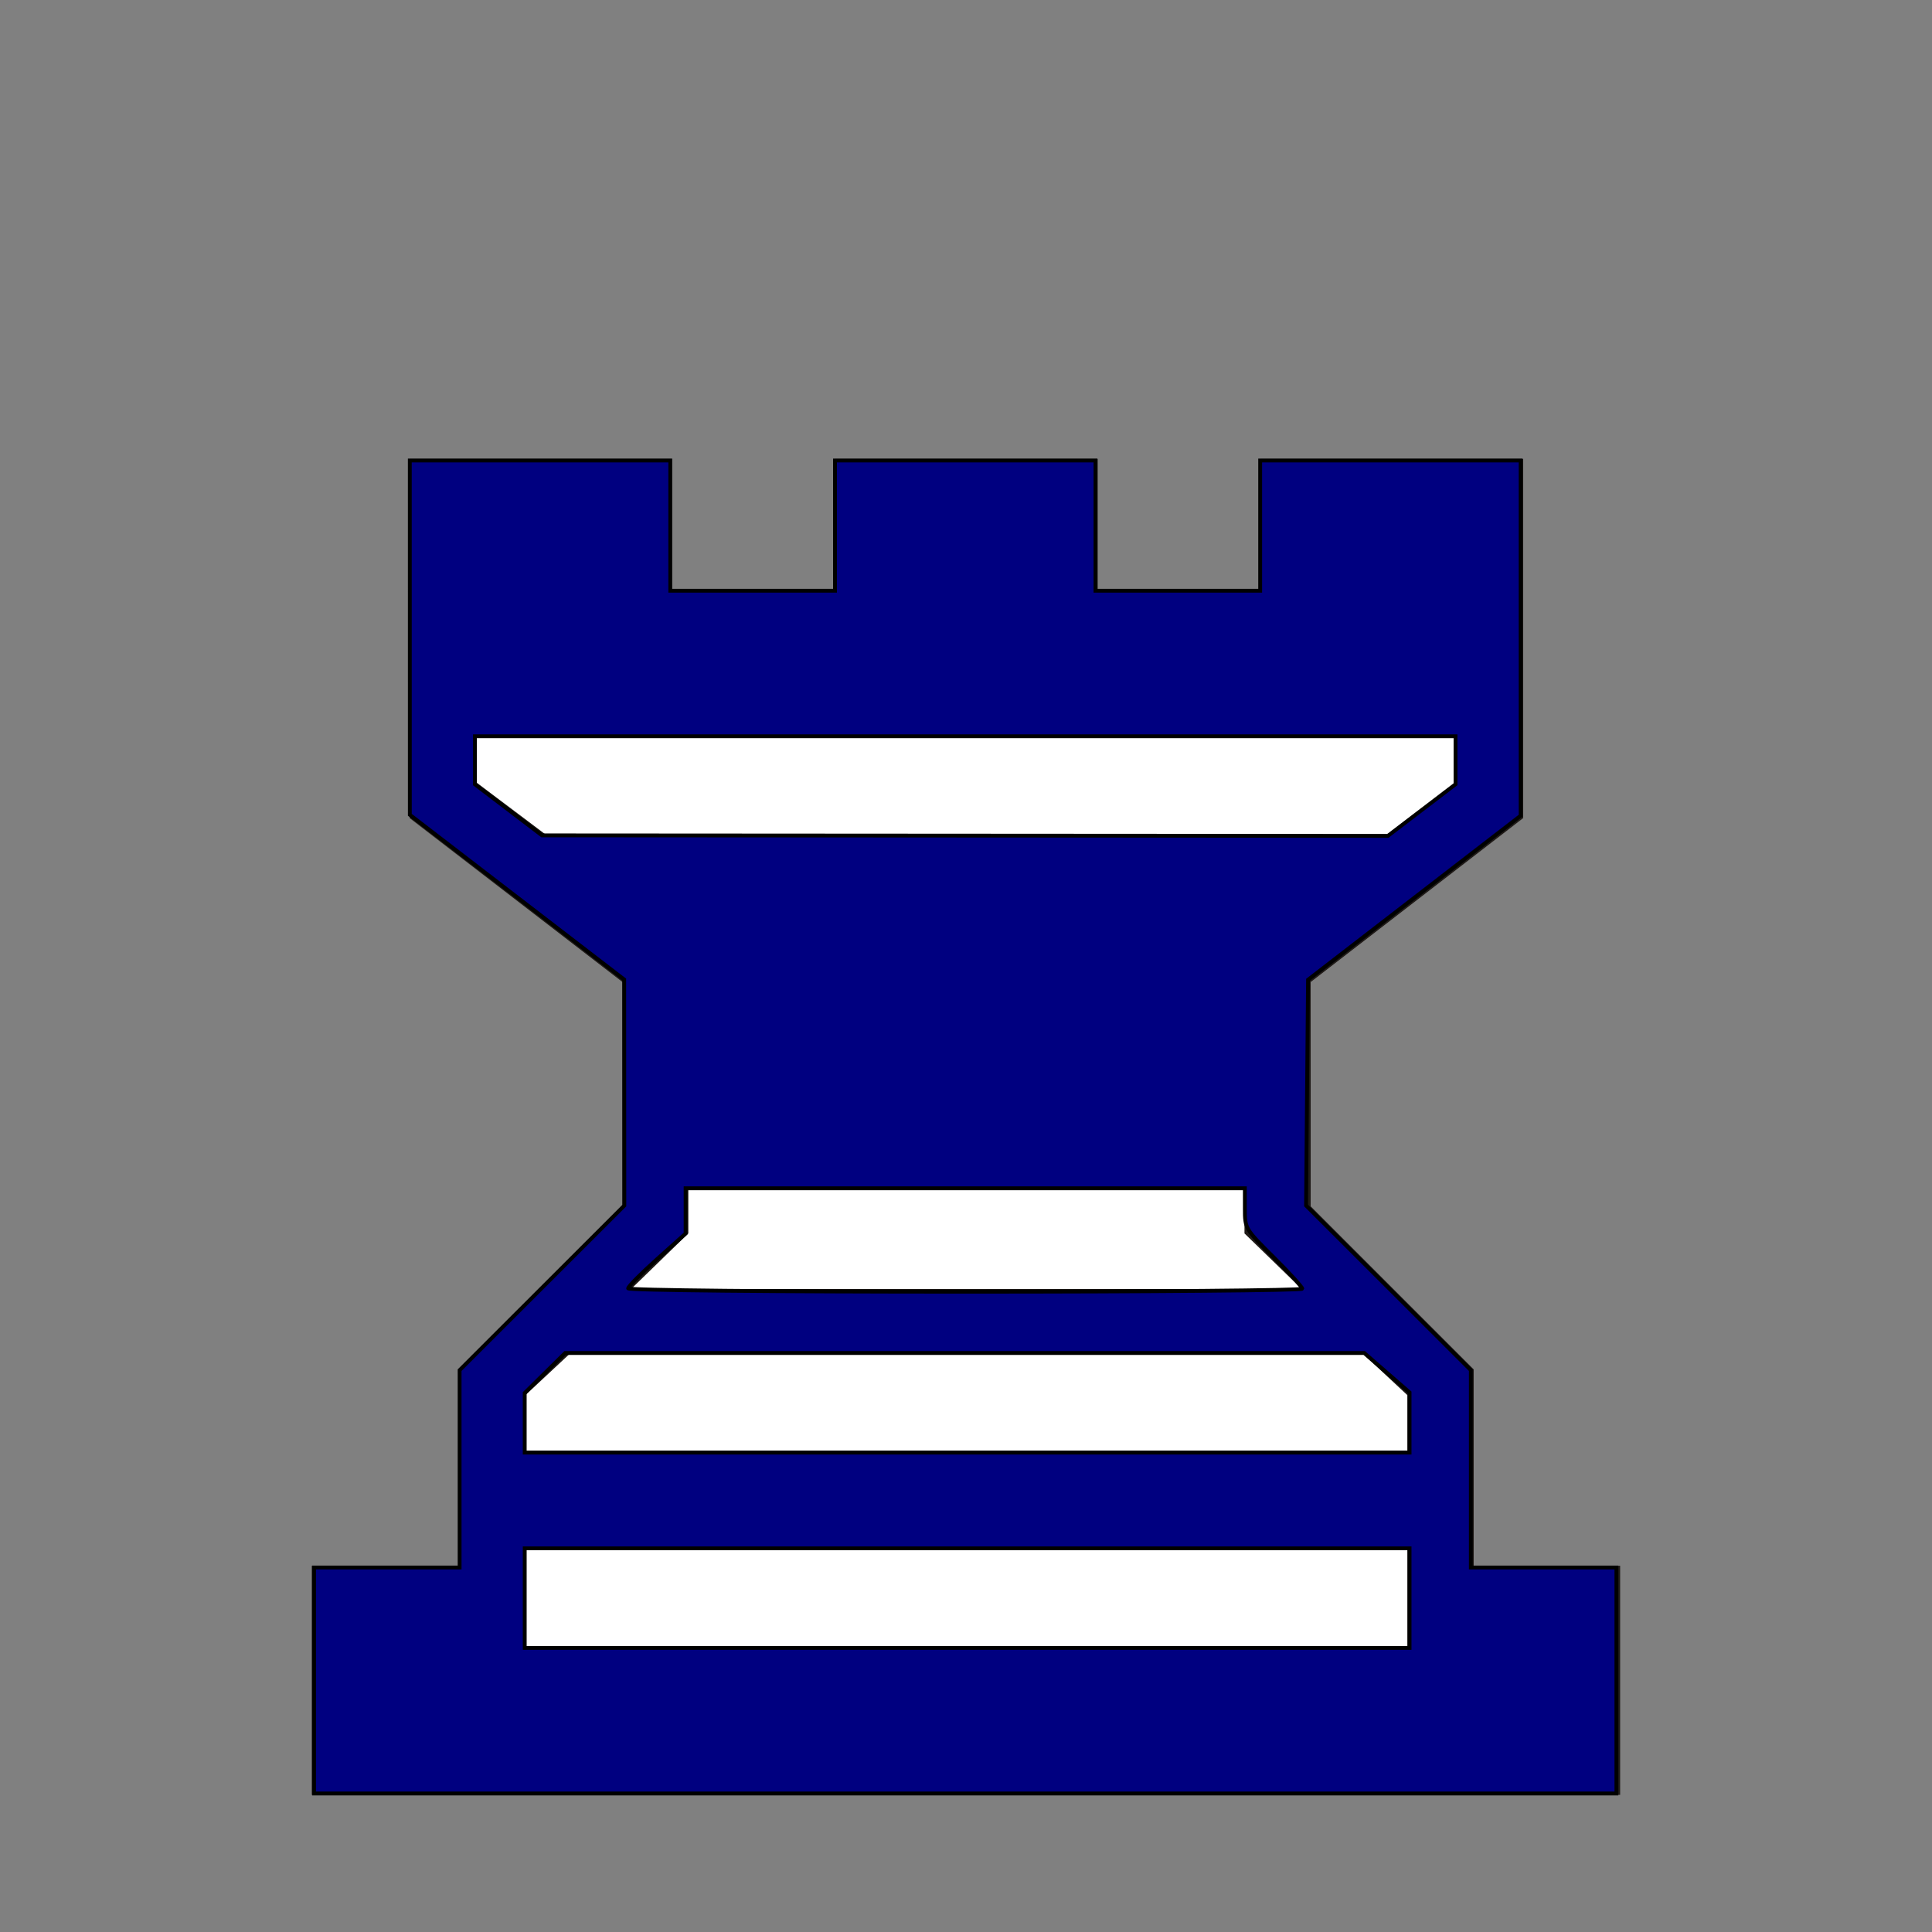
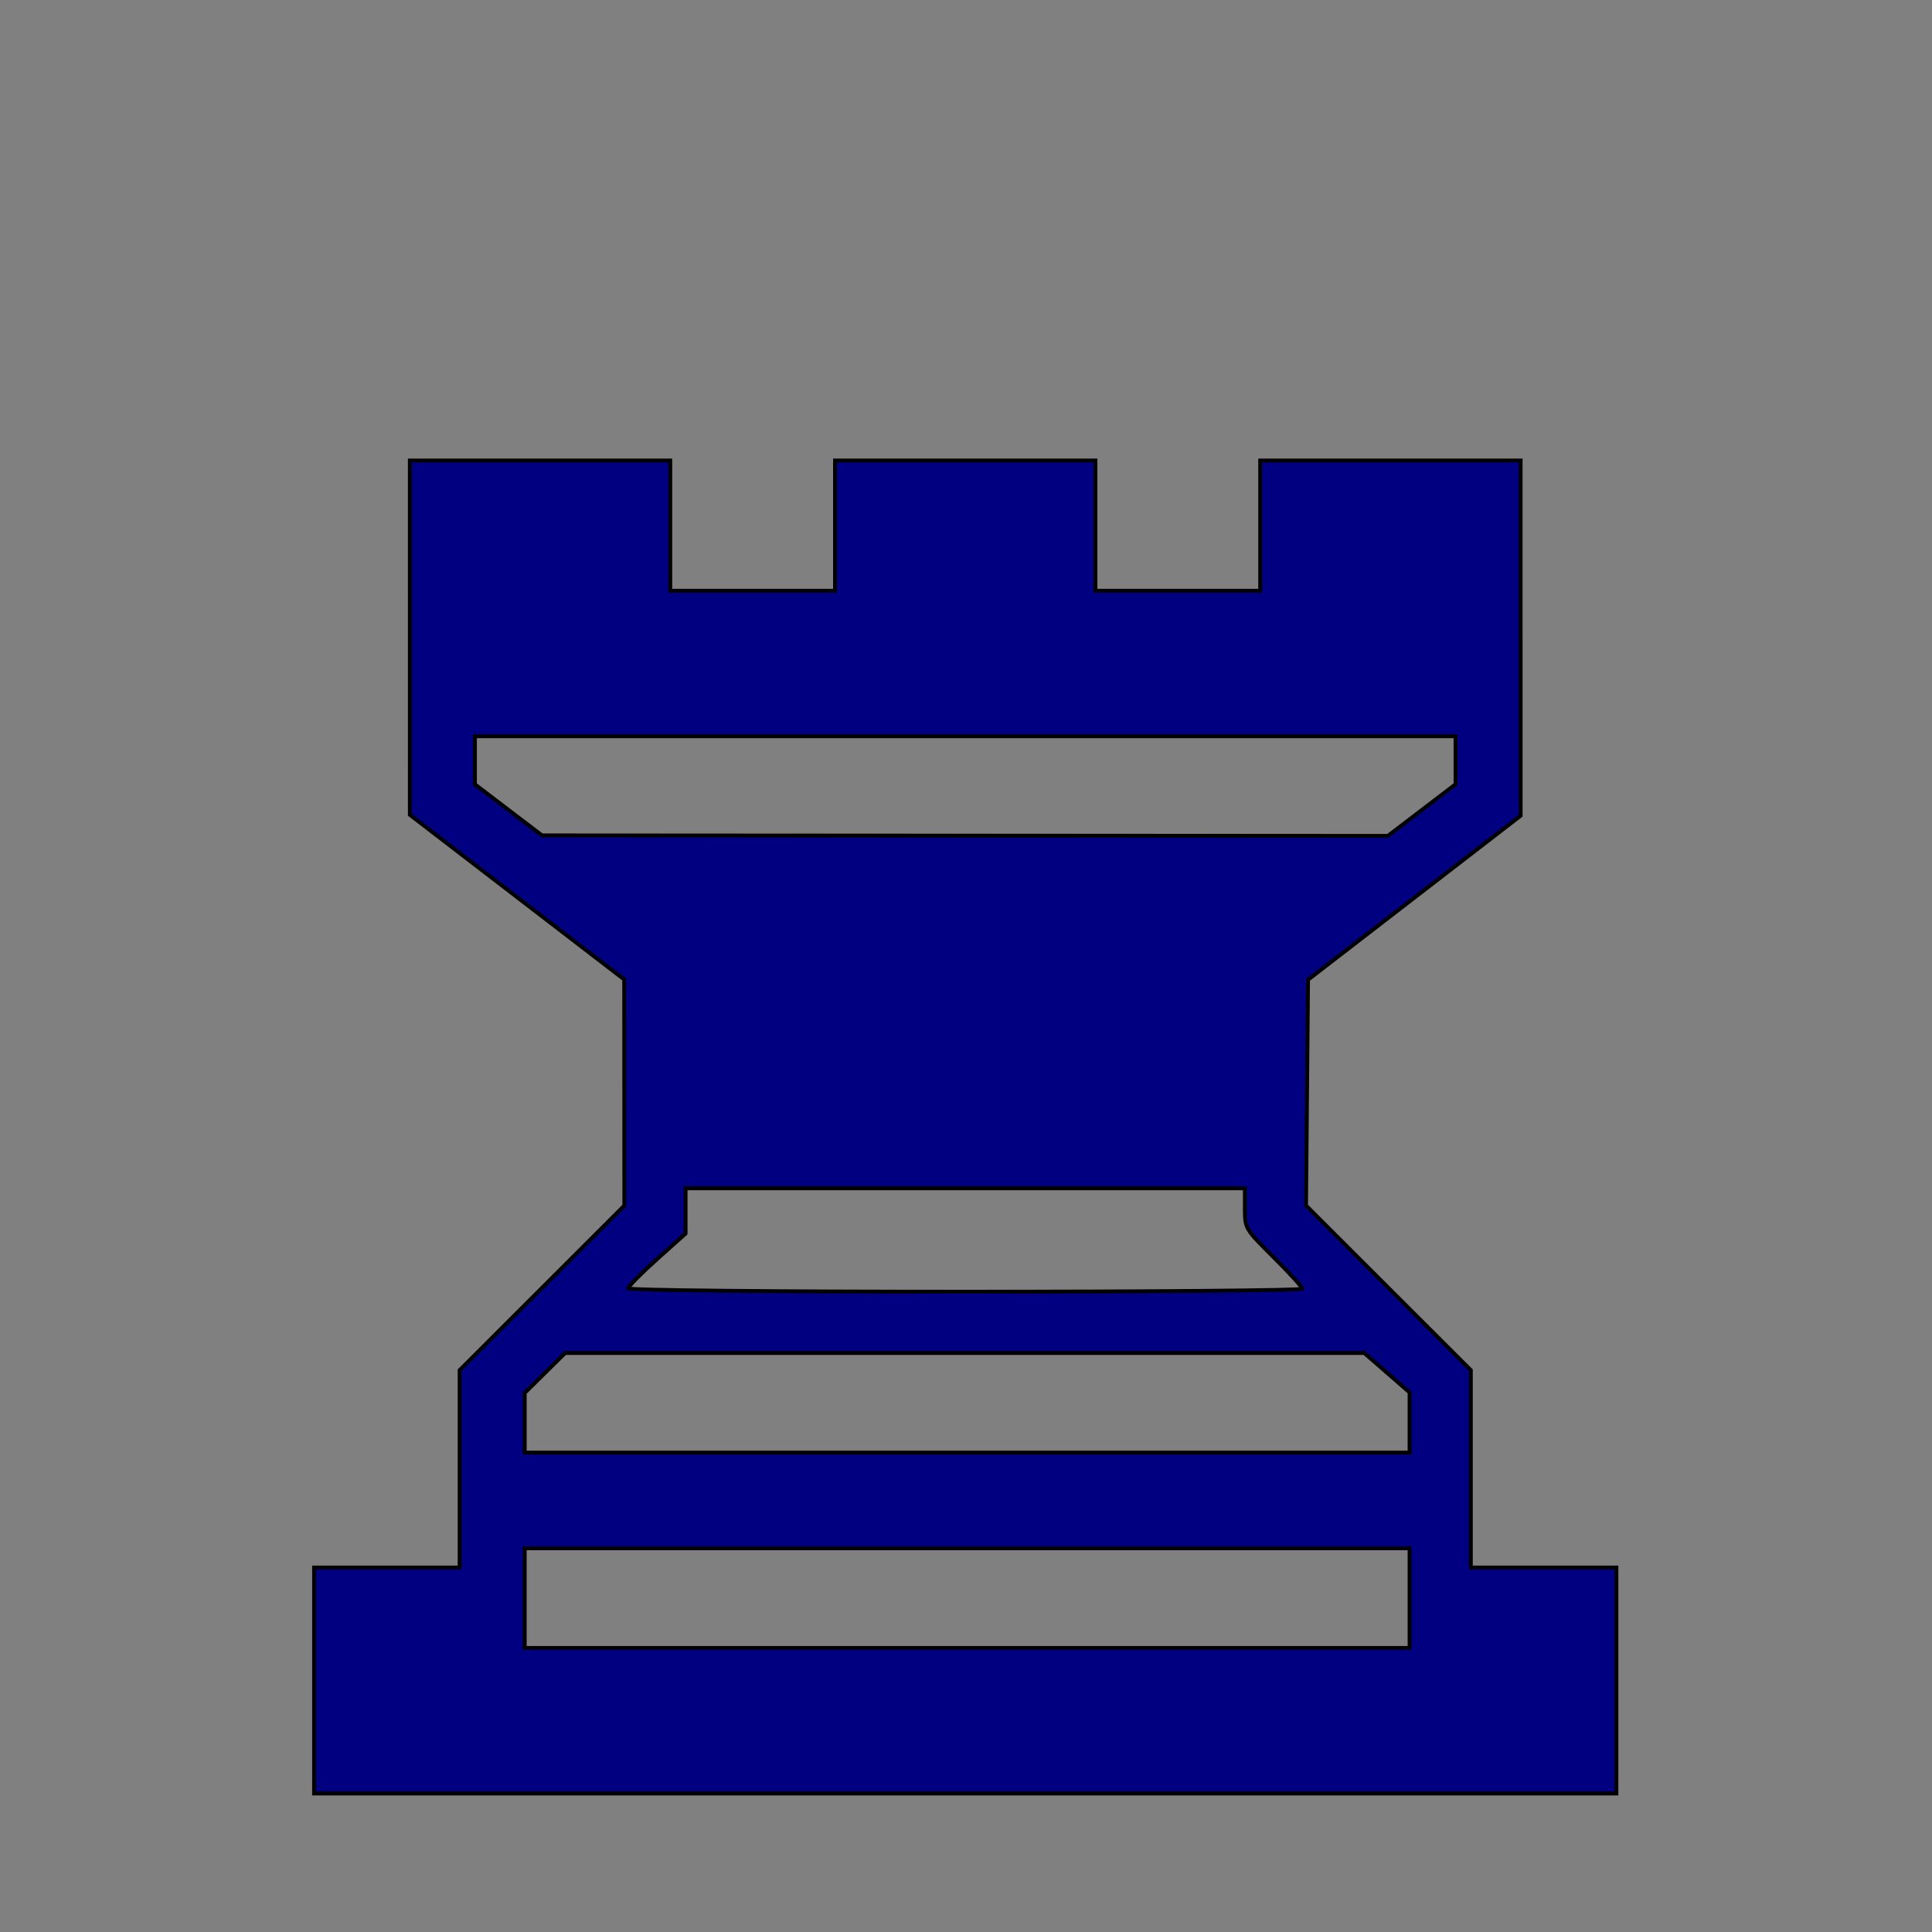
<svg xmlns="http://www.w3.org/2000/svg" xmlns:ns1="http://sodipodi.sourceforge.net/DTD/sodipodi-0.dtd" xmlns:ns2="http://www.inkscape.org/namespaces/inkscape" width="177.17" height="177.17" shape-rendering="geometricPrecision" image-rendering="optimizeQuality" fill-rule="evenodd" clip-rule="evenodd" viewBox="0 0 50 50" version="1.1" id="svg895" ns1:docname="bs.svg" ns2:version="1.0.2 (e86c870879, 2021-01-15)">
  <rect x="0" y="0" width="50" height="50" fill="#808080" stroke="none" />
  <ns1:namedview pagecolor="#ffffff" bordercolor="#666666" borderopacity="1" objecttolerance="10" gridtolerance="10" guidetolerance="10" ns2:pageopacity="0" ns2:pageshadow="2" ns2:window-width="960" ns2:window-height="1060" id="namedview897" showgrid="false" ns2:zoom="2.8447254" ns2:cx="103.34574" ns2:cy="101.3181" ns2:window-x="0" ns2:window-y="20" ns2:window-maximized="0" ns2:current-layer="svg895" ns2:document-rotation="0" />
  <defs id="defs889">
    <linearGradient id="0" x1="21.19" y1="37.552" x2="77.74" y2="37.429" gradientUnits="userSpaceOnUse">
      <stop stop-color="#fff" id="stop884" />
      <stop offset="1" stop-color="#fff" stop-opacity="0" id="stop886" />
    </linearGradient>
  </defs>
-   <path fill="#1f1a17" d="m 28.408,15.272 h 4.216 v -3.395 h 6.796 v 9.295 l -5.5,4.243 0,5.805 4.22,4.221 v 5.08 h 3.789 V 46.45 H 8.07 v -5.929 h 3.794 v -5.08 l 4.246,-4.221 0,-5.805 -5.508,-4.243 v -9.295 h 6.774 v 3.395 h 4.242 v -3.395 h 6.79 z" id="path891" ns1:nodetypes="ccccccccccccccccccccccccc" />
-   <path fill="url(#0)" d="M 25.01,35.04 H 14.74 l -1.143,1.067 v 1.439 H 36.423 V 36.107 L 35.28,35.04 H 25.01 m -11.413,5.08 v 2.532 H 36.423 V 40.12 H 13.597 M 25.01,19.092 h -12.7 v 1.143 l 1.812,1.363 h 21.802 l 1.761,-1.363 v -1.143 H 25.01 M 25.011,30.778 h -7.197 v 1.143 L 16.332,33.36 H 33.689 L 32.207,31.921 V 30.778 H 25.01" id="path893" ns1:nodetypes="ccccccccccccccccccccccccccccc" style="fill:#ffffff" />
  <path style="fill:#000080;stroke:#000000;stroke-width:0.352" d="m 28.822,154.223 v -10.37 h 6.679 6.679 v -9.055 -9.055 l 7.558,-7.552 7.558,-7.552 -0.006,-10.373 -0.006,-10.373 -9.836,-7.558 -9.836,-7.558 -0.001,-16.258 -0.001,-16.258 H 49.562 61.514 v 5.976 5.976 h 7.558 7.558 v -5.976 -5.976 h 11.952 11.952 v 5.976 5.976 h 7.558 7.558 v -5.976 -5.976 h 11.952 11.952 V 58.561 74.86 l -9.755,7.527 -9.755,7.527 -0.092,10.36 -0.092,10.36 7.562,7.555 7.562,7.555 v 9.055 9.055 h 6.679 6.679 v 10.37 10.37 H 88.582 28.822 Z M 129.359,146.665 v -4.57 H 88.757 48.156 v 4.57 4.57 H 88.757 129.359 Z m 0,-16.118 v -2.76 l -2.081,-1.81 -2.081,-1.81 H 88.532 51.869 l -1.857,1.834 -1.857,1.834 v 2.736 2.736 H 88.757 129.359 Z m -9.843,-12.277 c 0,-0.15 -1.186,-1.451 -2.636,-2.891 -2.617,-2.599 -2.636,-2.633 -2.636,-4.473 v -1.854 H 88.582 62.92 v 2.078 2.078 l -2.636,2.36 c -1.45,1.298 -2.636,2.498 -2.636,2.668 0,0.175 13.427,0.308 30.934,0.308 17.014,0 30.934,-0.123 30.934,-0.272 z m 10.956,-43.928 3.105,-2.368 V 69.773 67.571 H 88.582 43.586 v 2.204 2.204 l 3.076,2.342 3.076,2.342 38.814,0.024 38.814,0.024 z" id="path208" transform="scale(0.282)" />
</svg>